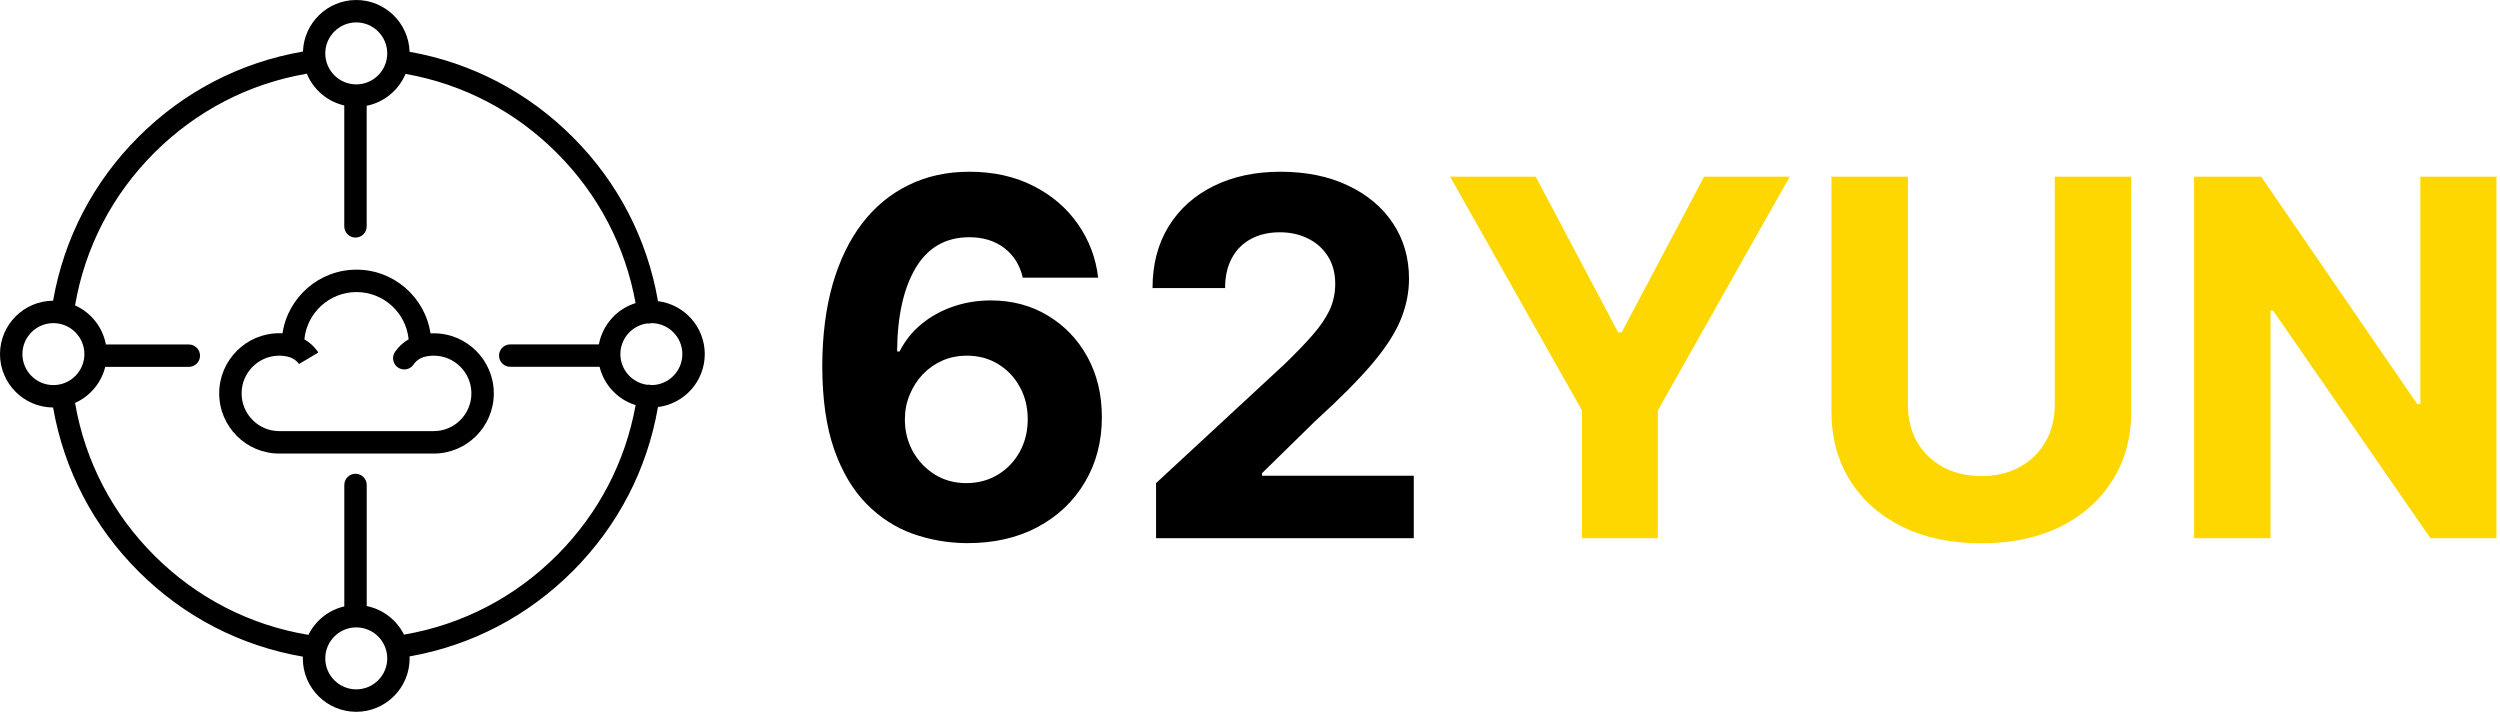
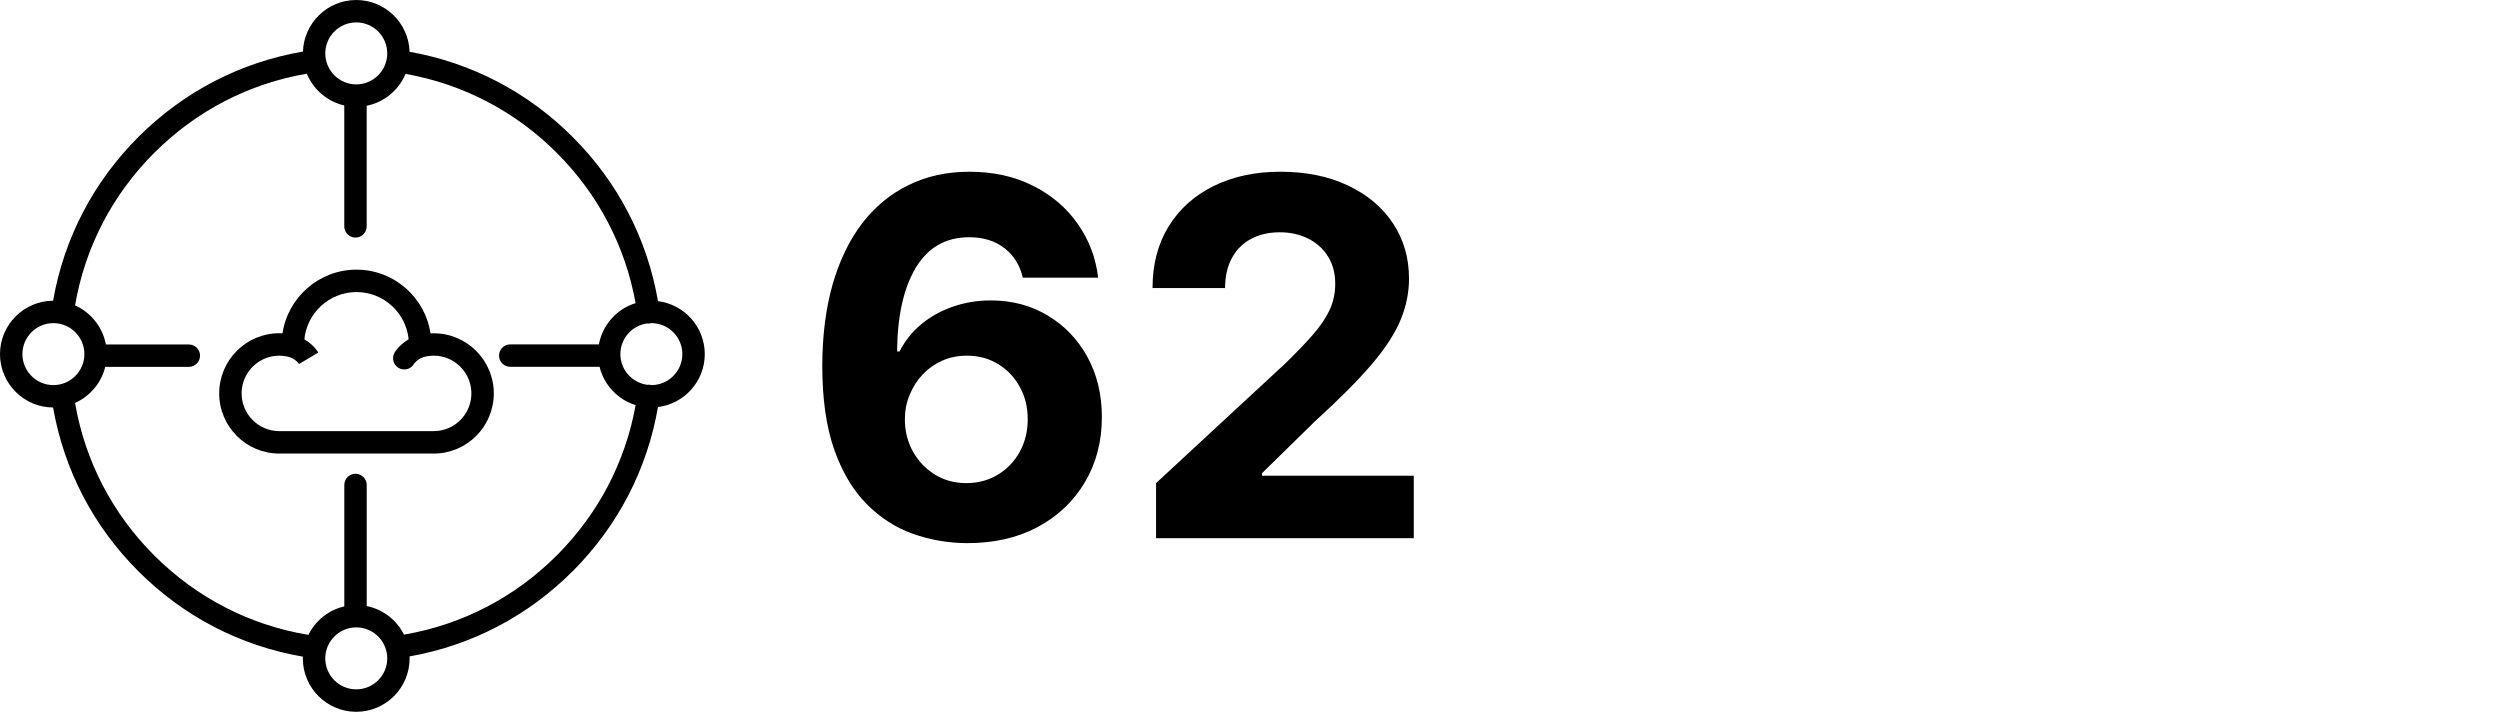
<svg xmlns="http://www.w3.org/2000/svg" width="1440" height="410" viewBox="0 0 1440 410" fill="none">
  <path d="M556.794 312.847C546.085 312.779 535.748 310.983 525.783 307.458C515.887 303.933 507.008 298.206 499.145 290.275C491.282 282.344 485.046 271.838 480.437 258.756C475.895 245.674 473.624 229.609 473.624 210.562C473.692 193.074 475.692 177.45 479.623 163.69C483.622 149.862 489.316 138.136 496.705 128.511C504.161 118.886 513.074 111.565 523.445 106.549C533.816 101.465 545.441 98.923 558.319 98.923C572.215 98.923 584.484 101.635 595.126 107.057C605.768 112.412 614.308 119.699 620.748 128.917C627.255 138.136 631.186 148.473 632.542 159.928H589.127C587.432 152.675 583.874 146.982 578.451 142.847C573.028 138.712 566.318 136.645 558.319 136.645C544.763 136.645 534.46 142.542 527.41 154.336C520.429 166.13 516.87 182.161 516.734 202.428H518.158C521.276 196.26 525.478 191.007 530.766 186.669C536.12 182.263 542.187 178.907 548.965 176.603C555.811 174.23 563.03 173.044 570.622 173.044C582.959 173.044 593.939 175.959 603.565 181.788C613.19 187.55 620.782 195.48 626.34 205.58C631.898 215.68 634.677 227.237 634.677 240.251C634.677 254.35 631.39 266.89 624.815 277.871C618.307 288.852 609.191 297.46 597.464 303.696C585.805 309.864 572.249 312.915 556.794 312.847ZM556.591 278.278C563.369 278.278 569.436 276.651 574.791 273.397C580.146 270.144 584.348 265.738 587.398 260.179C590.449 254.621 591.974 248.385 591.974 241.471C591.974 234.557 590.449 228.355 587.398 222.865C584.416 217.374 580.281 213.002 574.994 209.749C569.707 206.495 563.674 204.868 556.896 204.868C551.812 204.868 547.101 205.817 542.763 207.715C538.493 209.613 534.731 212.257 531.477 215.646C528.291 219.035 525.783 222.967 523.953 227.44C522.123 231.846 521.208 236.557 521.208 241.573C521.208 248.283 522.733 254.418 525.783 259.976C528.902 265.534 533.104 269.974 538.391 273.295C543.746 276.617 549.813 278.278 556.591 278.278ZM665.891 310V278.278L740.012 209.647C746.316 203.547 751.603 198.056 755.873 193.176C760.211 188.295 763.499 183.517 765.736 178.84C767.972 174.095 769.091 168.977 769.091 163.487C769.091 157.386 767.701 152.133 764.922 147.727C762.143 143.254 758.347 139.831 753.535 137.458C748.722 135.018 743.266 133.798 737.165 133.798C730.793 133.798 725.235 135.086 720.49 137.661C715.746 140.237 712.085 143.931 709.51 148.744C706.934 153.557 705.646 159.284 705.646 165.927H663.858C663.858 152.303 666.942 140.474 673.11 130.443C679.278 120.411 687.921 112.65 699.037 107.159C710.154 101.669 722.965 98.923 737.47 98.923C752.382 98.923 765.363 101.567 776.411 106.854C787.528 112.073 796.17 119.326 802.339 128.612C808.507 137.899 811.591 148.541 811.591 160.538C811.591 168.401 810.032 176.162 806.914 183.822C803.864 191.481 798.407 199.988 790.544 209.342C782.681 218.628 771.599 229.779 757.297 242.793L726.896 272.584V274.007H814.336V310H665.891Z" fill="black" />
-   <path d="M835.256 101.77H884.568L932.05 191.447H934.083L981.565 101.77H1030.88L954.927 236.388V310H911.207V236.388L835.256 101.77ZM1183.54 101.77H1227.57V236.998C1227.57 252.181 1223.94 265.467 1216.69 276.854C1209.5 288.242 1199.44 297.121 1186.49 303.493C1173.54 309.797 1158.46 312.949 1141.25 312.949C1123.96 312.949 1108.85 309.797 1095.9 303.493C1082.95 297.121 1072.89 288.242 1065.7 276.854C1058.52 265.467 1054.92 252.181 1054.92 236.998V101.77H1098.95V233.236C1098.95 241.166 1100.68 248.216 1104.13 254.384C1107.66 260.552 1112.61 265.399 1118.98 268.923C1125.35 272.448 1132.77 274.211 1141.25 274.211C1149.79 274.211 1157.21 272.448 1163.51 268.923C1169.88 265.399 1174.8 260.552 1178.26 254.384C1181.78 248.216 1183.54 241.166 1183.54 233.236V101.77ZM1437.96 101.77V310H1399.93L1309.34 178.941H1307.81V310H1263.79V101.77H1302.43L1392.31 232.727H1394.14V101.77H1437.96Z" fill="#FFD700" />
  <path d="M249.857 191.981C249.227 191.981 248.597 192 247.968 192.04C244.878 171.299 226.932 155.32 205.344 155.32C183.757 155.32 165.83 171.279 162.721 192C162.091 191.961 161.461 191.941 160.832 191.941C141.763 191.941 126.257 207.487 126.257 226.595C126.257 245.703 141.763 261.249 160.832 261.249H249.857C268.925 261.249 284.432 245.703 284.432 226.595C284.432 207.507 268.925 191.981 249.857 191.981ZM249.857 248.32H160.832C148.887 248.32 139.166 238.579 139.166 226.595C139.166 214.611 148.887 204.87 160.832 204.87C162.859 204.87 164.866 205.165 166.814 205.716C170.494 206.976 172.245 209.632 172.324 209.75L172.265 209.652L183.363 203.06C183.029 202.509 180.51 198.475 175.315 195.464C176.811 180.213 189.7 168.229 205.344 168.229C220.989 168.229 233.878 180.193 235.374 195.444C230.178 198.455 227.64 202.489 227.305 203.04C225.475 206.11 226.499 210.065 229.568 211.895C230.611 212.505 231.733 212.801 232.855 212.801C235.059 212.801 237.204 211.679 238.424 209.632C238.443 209.613 240.175 207.015 243.776 205.736C245.724 205.165 247.771 204.87 249.857 204.87C261.802 204.87 271.523 214.611 271.523 226.575C271.523 238.579 261.802 248.32 249.857 248.32Z" fill="black" />
  <path d="M405.946 203.967C405.946 188.303 394.159 175.354 379.006 173.465C372.808 137.651 355.983 105.122 330.086 79.127C304.189 53.132 271.72 36.189 235.925 29.832C235.433 13.322 221.855 0 205.207 0C188.598 0 175.059 13.224 174.508 29.695C138.536 35.874 105.909 52.758 79.855 78.753C53.801 104.729 36.858 137.296 30.58 173.209C13.696 173.308 0 187.063 0 203.967C0 220.871 13.696 234.626 30.58 234.724C36.858 270.637 53.801 303.205 79.855 329.2C105.909 355.196 138.536 372.06 174.489 378.239C174.469 378.574 174.43 378.908 174.43 379.243C174.43 396.205 188.224 410 205.187 410C222.15 410 235.944 396.205 235.944 379.243C235.944 378.849 235.905 378.475 235.885 378.101C271.7 371.765 304.15 354.802 330.066 328.807C355.963 302.812 372.788 270.303 378.987 234.468C394.159 232.579 405.946 219.631 405.946 203.967ZM205.207 12.909C215.046 12.909 223.055 20.918 223.055 30.757C223.055 40.597 215.046 48.606 205.207 48.606C195.367 48.606 187.358 40.597 187.358 30.757C187.358 20.918 195.367 12.909 205.207 12.909ZM12.909 203.967C12.909 194.128 20.918 186.119 30.757 186.119C40.597 186.119 48.606 194.128 48.606 203.967C48.606 213.806 40.597 221.815 30.757 221.815C20.918 221.815 12.909 213.806 12.909 203.967ZM205.207 397.071C195.367 397.071 187.358 389.062 187.358 379.223C187.358 369.384 195.367 361.375 205.207 361.375C215.046 361.375 223.055 369.384 223.055 379.223C223.055 389.062 215.046 397.071 205.207 397.071ZM320.916 319.696C296.672 344.018 266.249 359.8 232.697 365.546C228.506 357.183 220.654 350.965 211.228 349.095V279.335C211.228 275.773 208.335 272.881 204.774 272.881C201.212 272.881 198.319 275.773 198.319 279.335V349.292C189.228 351.378 181.691 357.498 177.637 365.684C143.948 360.096 113.367 344.392 88.966 320.07C64.722 295.885 48.98 265.541 43.233 232.087C51.813 228.27 58.327 220.615 60.609 211.327H108.763C112.324 211.327 115.217 208.434 115.217 204.872C115.217 201.31 112.324 198.418 108.763 198.418H60.983C59.114 188.342 52.345 179.979 43.233 175.905C48.98 142.452 64.722 112.108 88.966 87.923C113.131 63.817 143.397 48.173 176.732 42.446C180.49 51.577 188.5 58.484 198.299 60.747V130.389C198.299 133.951 201.192 136.844 204.754 136.844C208.316 136.844 211.209 133.951 211.209 130.389V60.924C221.343 58.898 229.687 51.892 233.583 42.564C266.78 48.429 296.888 64.152 320.916 88.258C344.648 112.088 360.194 141.822 366.097 174.587C355.294 177.932 347.049 187.083 344.963 198.378H293.897C290.335 198.378 287.443 201.271 287.443 204.833C287.443 208.395 290.335 211.287 293.897 211.287H345.356C347.934 221.776 355.865 230.179 366.117 233.347C360.194 266.131 344.668 295.865 320.916 319.696ZM375.189 221.815C375.149 221.815 375.13 221.815 375.09 221.815C374.854 221.756 374.638 221.677 374.402 221.638C373.851 221.559 373.319 221.579 372.788 221.638C364.071 220.457 357.341 212.999 357.341 203.967C357.341 194.934 364.09 187.457 372.808 186.296C373.024 186.315 373.26 186.355 373.497 186.355C373.792 186.355 374.107 186.335 374.402 186.296C374.638 186.256 374.854 186.178 375.09 186.119C375.13 186.119 375.149 186.119 375.189 186.119C385.028 186.119 393.037 194.128 393.037 203.967C393.037 213.806 385.028 221.815 375.189 221.815Z" fill="black" />
</svg>